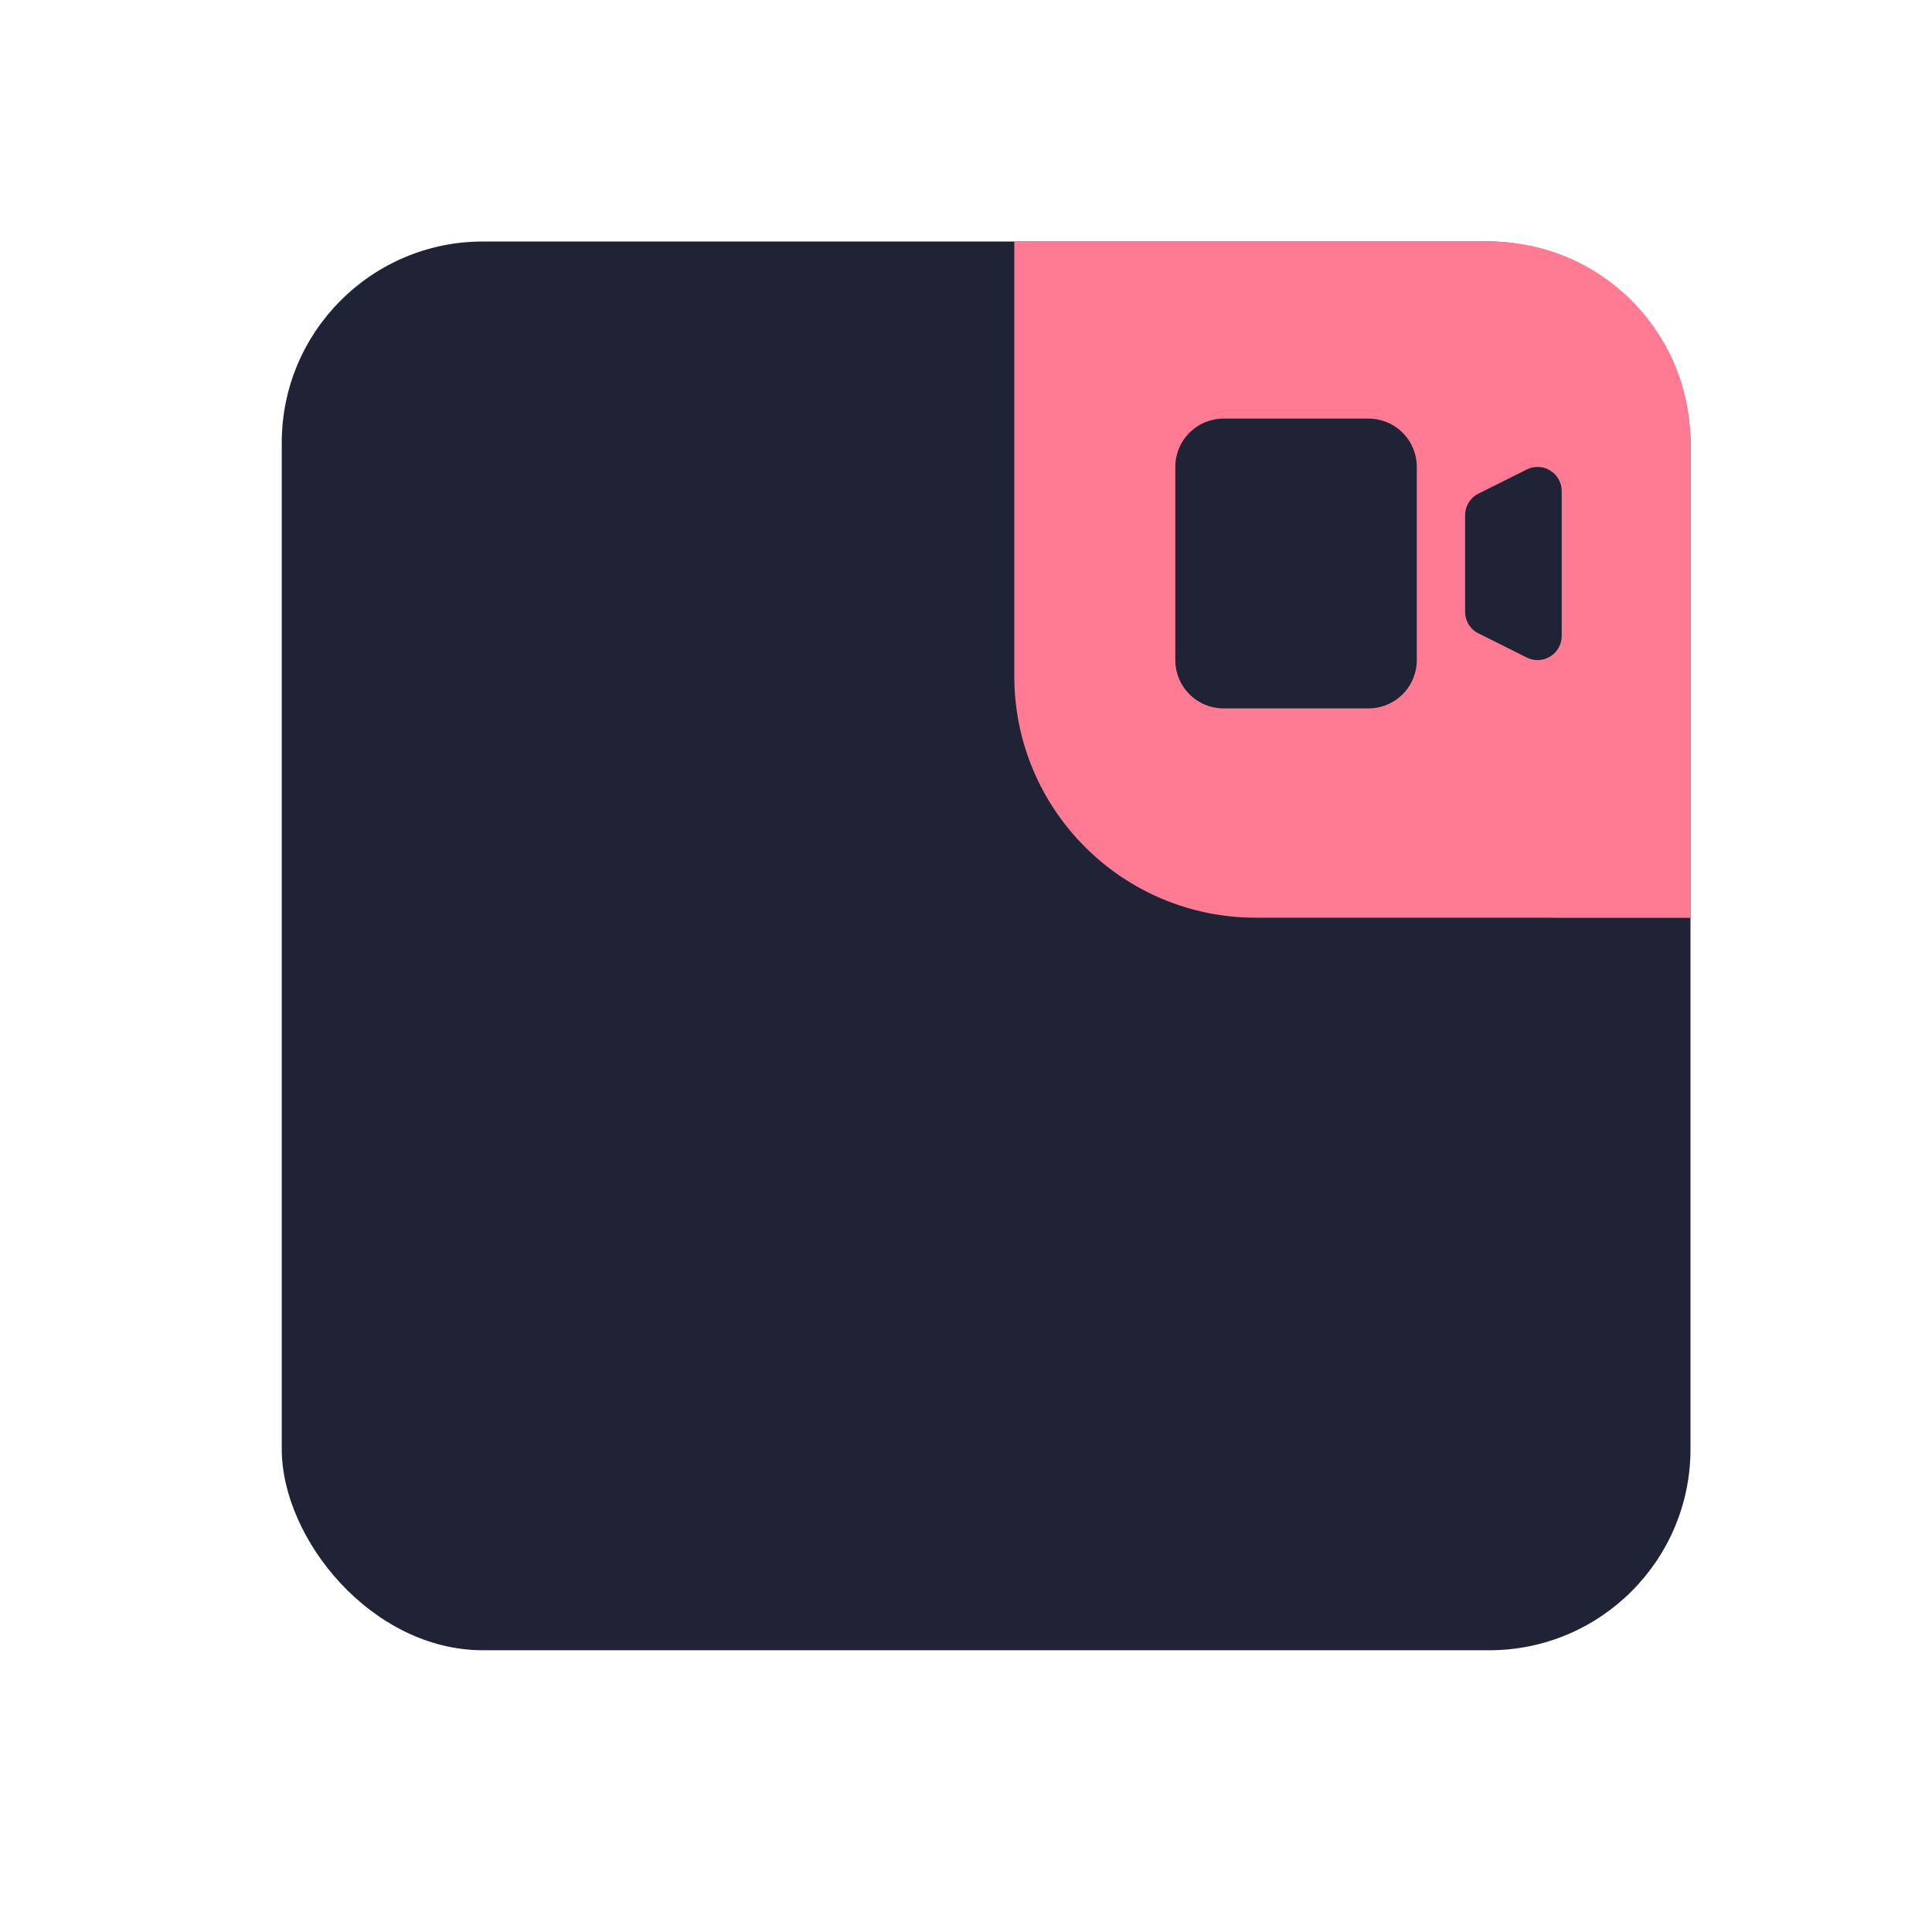
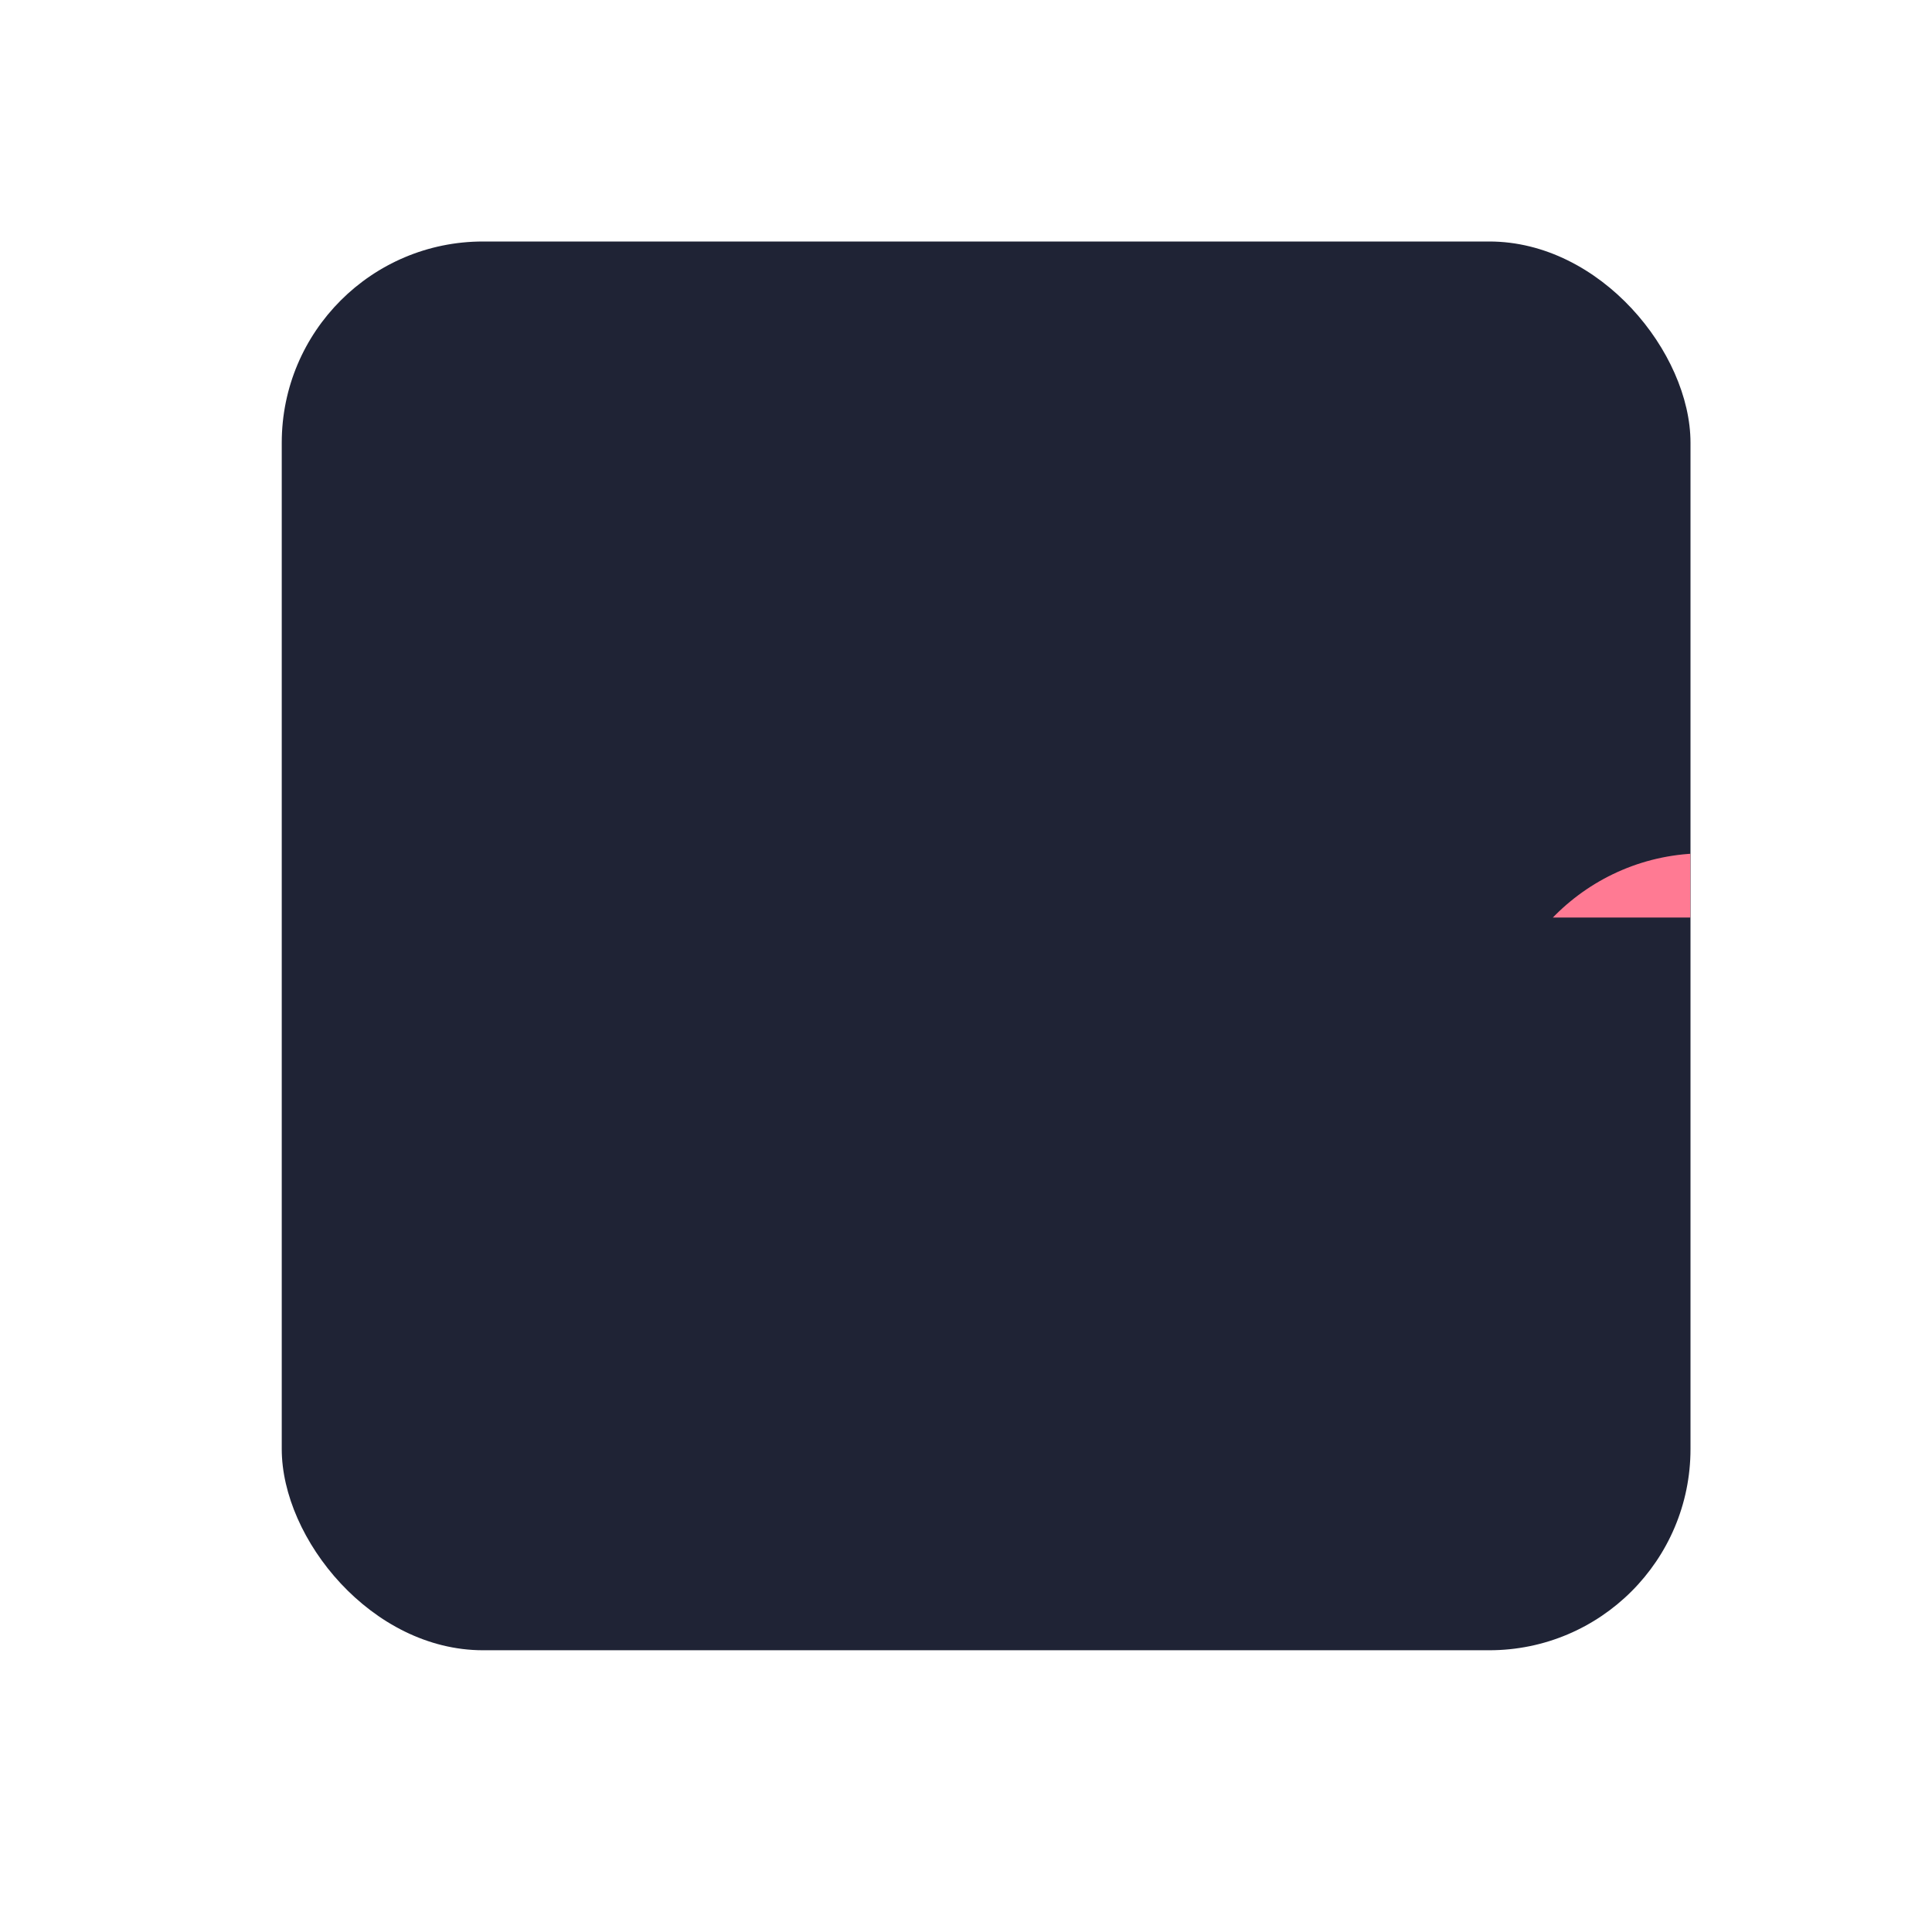
<svg xmlns="http://www.w3.org/2000/svg" width="48" height="48" viewBox="0 0 48 48" fill="none">
  <rect x="7" y="6" width="35" height="35" rx="5" fill="#1f2335" />
  <g clip-path="url(#clip0)">
-     <path d="M25.2 6H37C39.761 6 42 8.239 42 11V22.8H31.2C27.886 22.8 25.2 20.114 25.2 16.8V6Z" fill="#ff7a93" />
    <g filter="url(#filter0_d)">
      <ellipse cx="42.35" cy="22.45" rx="5.25" ry="5.25" fill="#ff7a93" />
    </g>
-     <path d="M29.2 11.6C29.2 11.282 29.326 10.976 29.551 10.752C29.776 10.526 30.082 10.4 30.4 10.4H34C34.318 10.4 34.623 10.526 34.849 10.752C35.074 10.976 35.2 11.282 35.2 11.6V16.4C35.2 16.718 35.074 17.023 34.849 17.248C34.623 17.474 34.318 17.6 34 17.6H30.4C30.082 17.6 29.776 17.474 29.551 17.248C29.326 17.023 29.2 16.718 29.2 16.4V11.6ZM36.732 12.264C36.632 12.313 36.548 12.39 36.49 12.485C36.431 12.579 36.4 12.689 36.4 12.8V15.2C36.4 15.311 36.431 15.421 36.49 15.515C36.548 15.61 36.632 15.687 36.732 15.736L37.932 16.336C38.023 16.382 38.125 16.404 38.227 16.399C38.329 16.395 38.428 16.364 38.515 16.31C38.602 16.256 38.674 16.181 38.724 16.092C38.774 16.003 38.8 15.902 38.8 15.8V12.2C38.8 12.098 38.774 11.997 38.724 11.908C38.674 11.819 38.602 11.744 38.515 11.69C38.428 11.636 38.329 11.605 38.227 11.601C38.125 11.596 38.023 11.618 37.932 11.664L36.732 12.264Z" fill="#1f2335" />
+     <path d="M29.2 11.6C29.2 11.282 29.326 10.976 29.551 10.752C29.776 10.526 30.082 10.4 30.4 10.4H34C34.318 10.4 34.623 10.526 34.849 10.752C35.074 10.976 35.2 11.282 35.2 11.6V16.4C35.2 16.718 35.074 17.023 34.849 17.248C34.623 17.474 34.318 17.6 34 17.6H30.4C30.082 17.6 29.776 17.474 29.551 17.248C29.326 17.023 29.2 16.718 29.2 16.4V11.6ZM36.732 12.264C36.632 12.313 36.548 12.39 36.49 12.485C36.431 12.579 36.4 12.689 36.4 12.8V15.2C36.4 15.311 36.431 15.421 36.49 15.515C36.548 15.61 36.632 15.687 36.732 15.736L37.932 16.336C38.023 16.382 38.125 16.404 38.227 16.399C38.329 16.395 38.428 16.364 38.515 16.31C38.602 16.256 38.674 16.181 38.724 16.092V12.2C38.8 12.098 38.774 11.997 38.724 11.908C38.674 11.819 38.602 11.744 38.515 11.69C38.428 11.636 38.329 11.605 38.227 11.601C38.125 11.596 38.023 11.618 37.932 11.664L36.732 12.264Z" fill="#1f2335" />
  </g>
  <defs>
    <filter id="filter0_d" x="21.1" y="5.2" width="42.5" height="42.5" filterUnits="userSpaceOnUse" color-interpolation-filters="sRGB">
      <feFlood flood-opacity="0" result="BackgroundImageFix" />
      <feColorMatrix in="SourceAlpha" type="matrix" values="0 0 0 0 0 0 0 0 0 0 0 0 0 0 0 0 0 0 127 0" result="hardAlpha" />
      <feOffset dy="4" />
      <feGaussianBlur stdDeviation="8" />
      <feComposite in2="hardAlpha" operator="out" />
      <feColorMatrix type="matrix" values="0 0 0 0 0 0 0 0 0 0 0 0 0 0 0 0 0 0 0.3 0" />
      <feBlend mode="normal" in2="BackgroundImageFix" result="effect1_dropShadow" />
      <feBlend mode="normal" in="SourceGraphic" in2="effect1_dropShadow" result="shape" />
    </filter>
    <clipPath id="clip0">
      <path d="M25.2 6H37C39.761 6 42 8.239 42 11V22.8H31.2C27.886 22.8 25.2 20.114 25.2 16.8V6Z" fill="white" />
    </clipPath>
  </defs>
</svg>